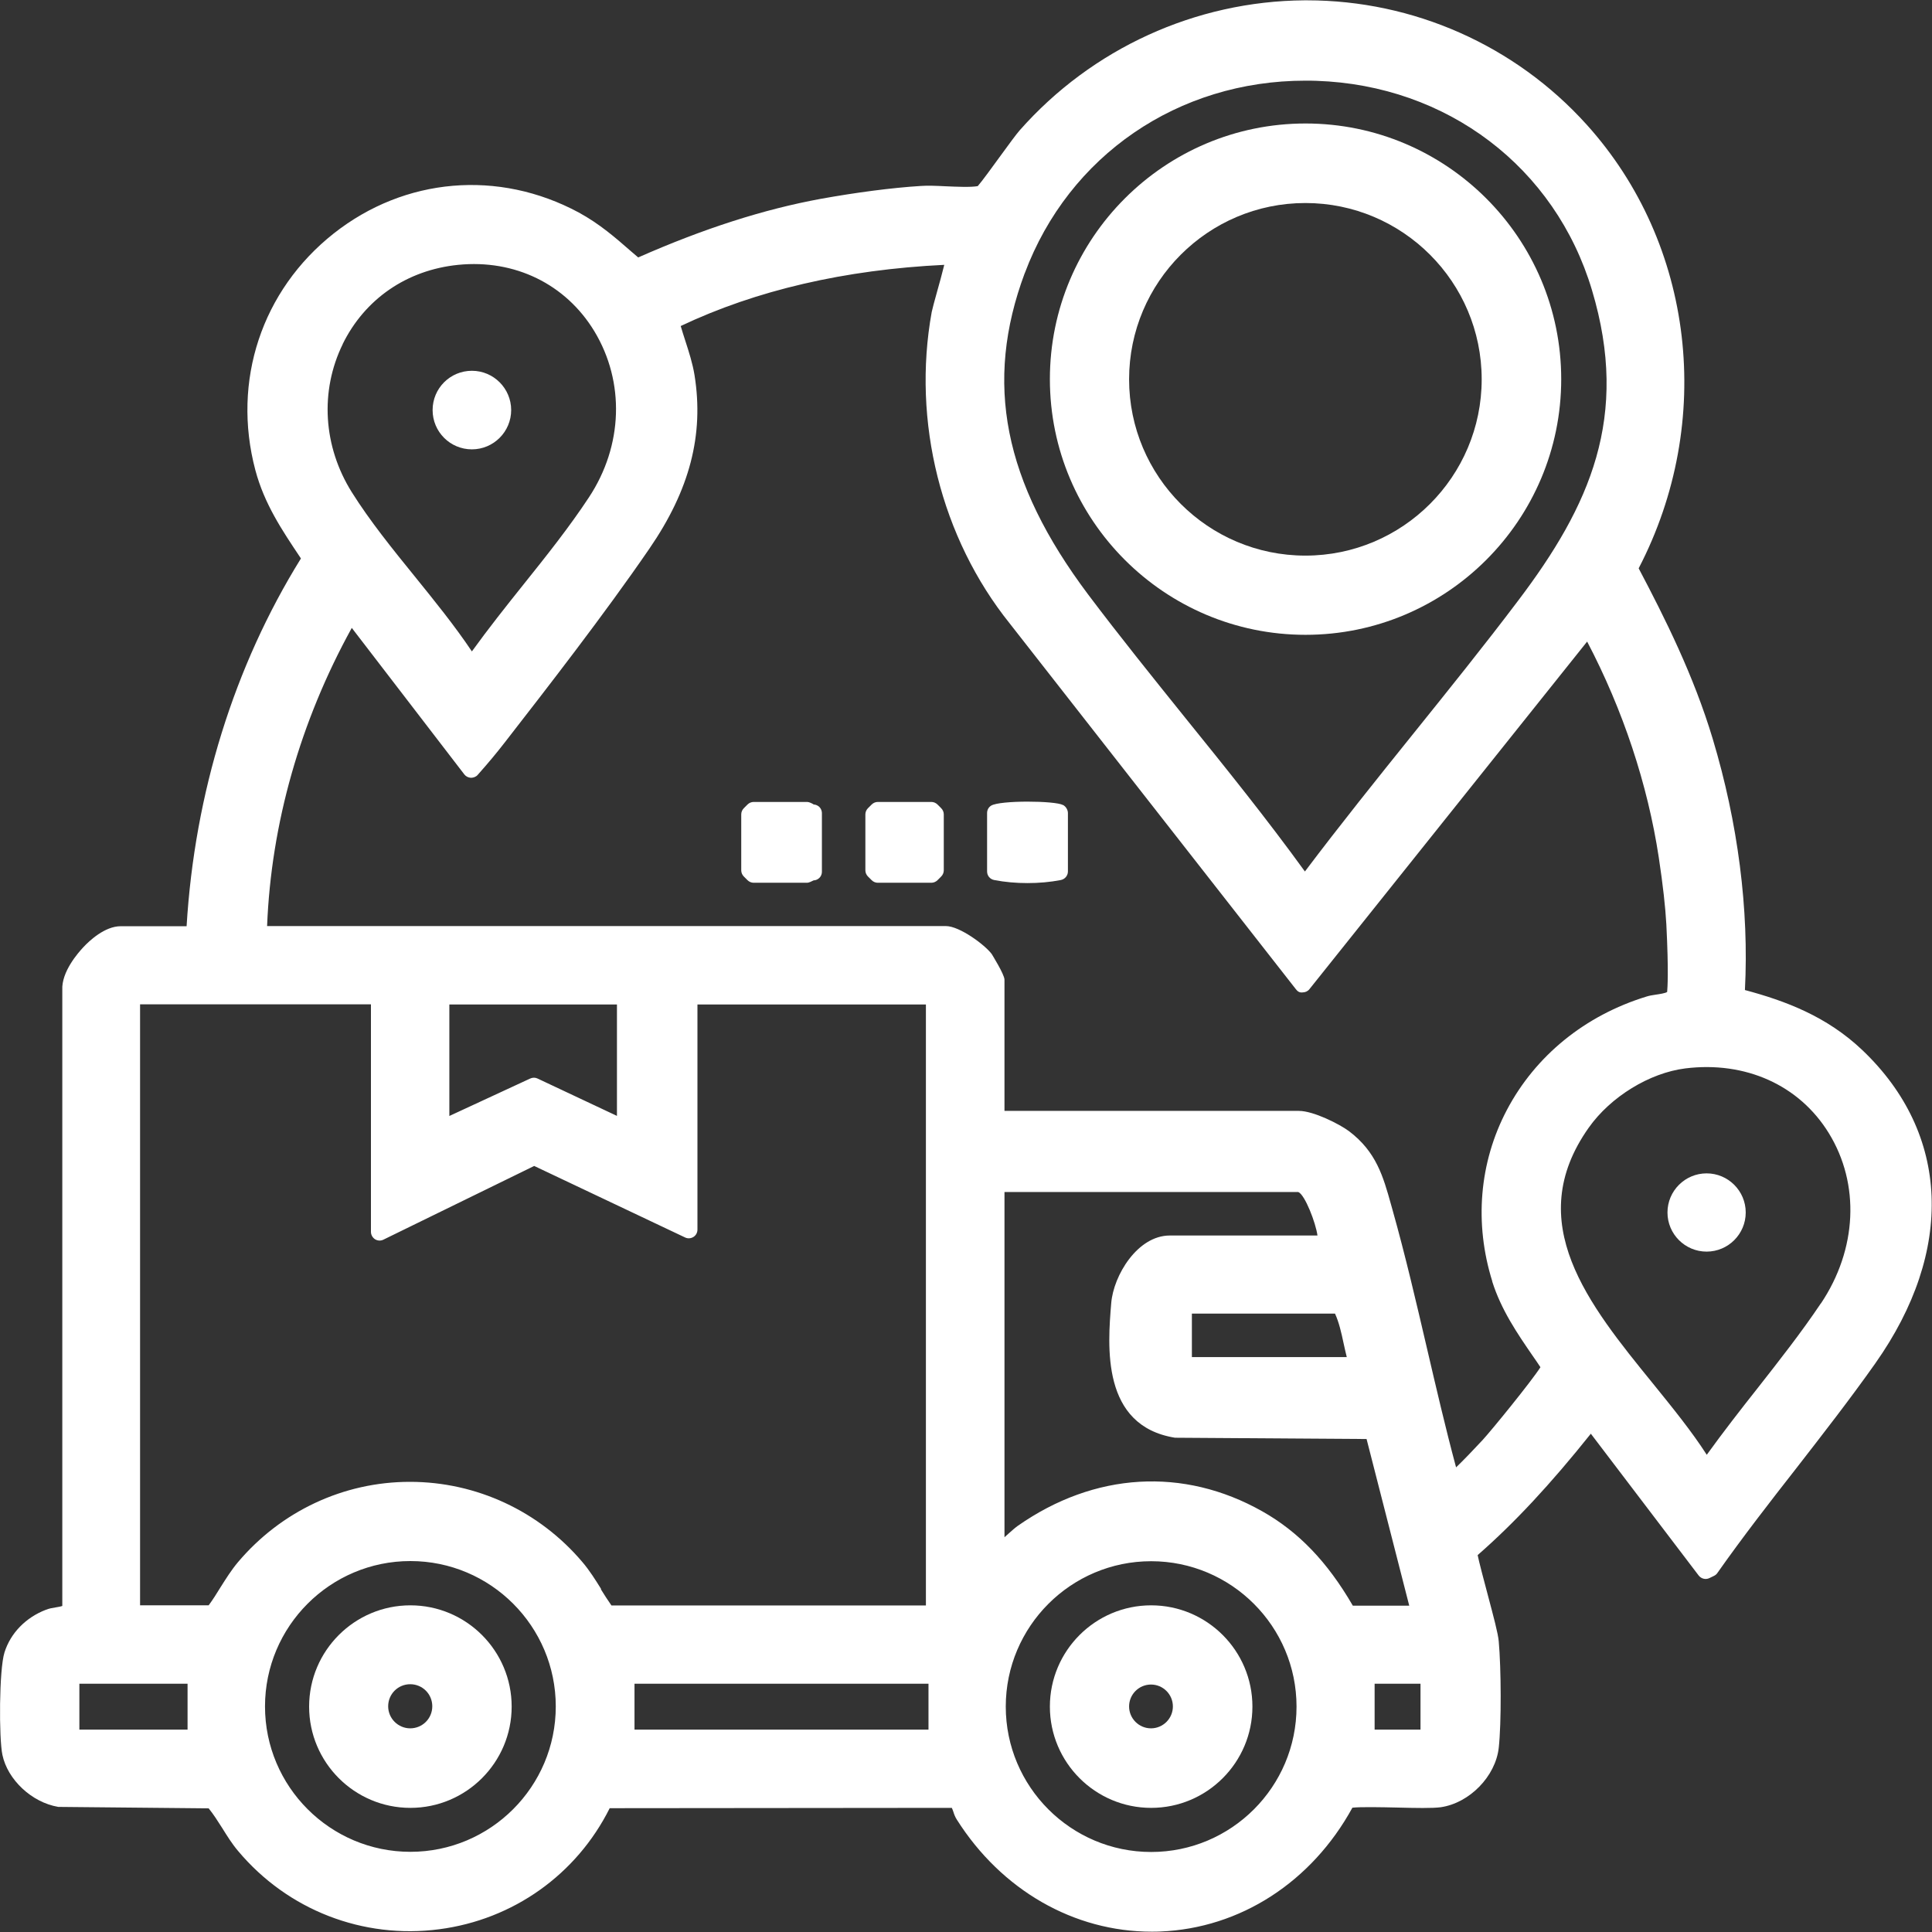
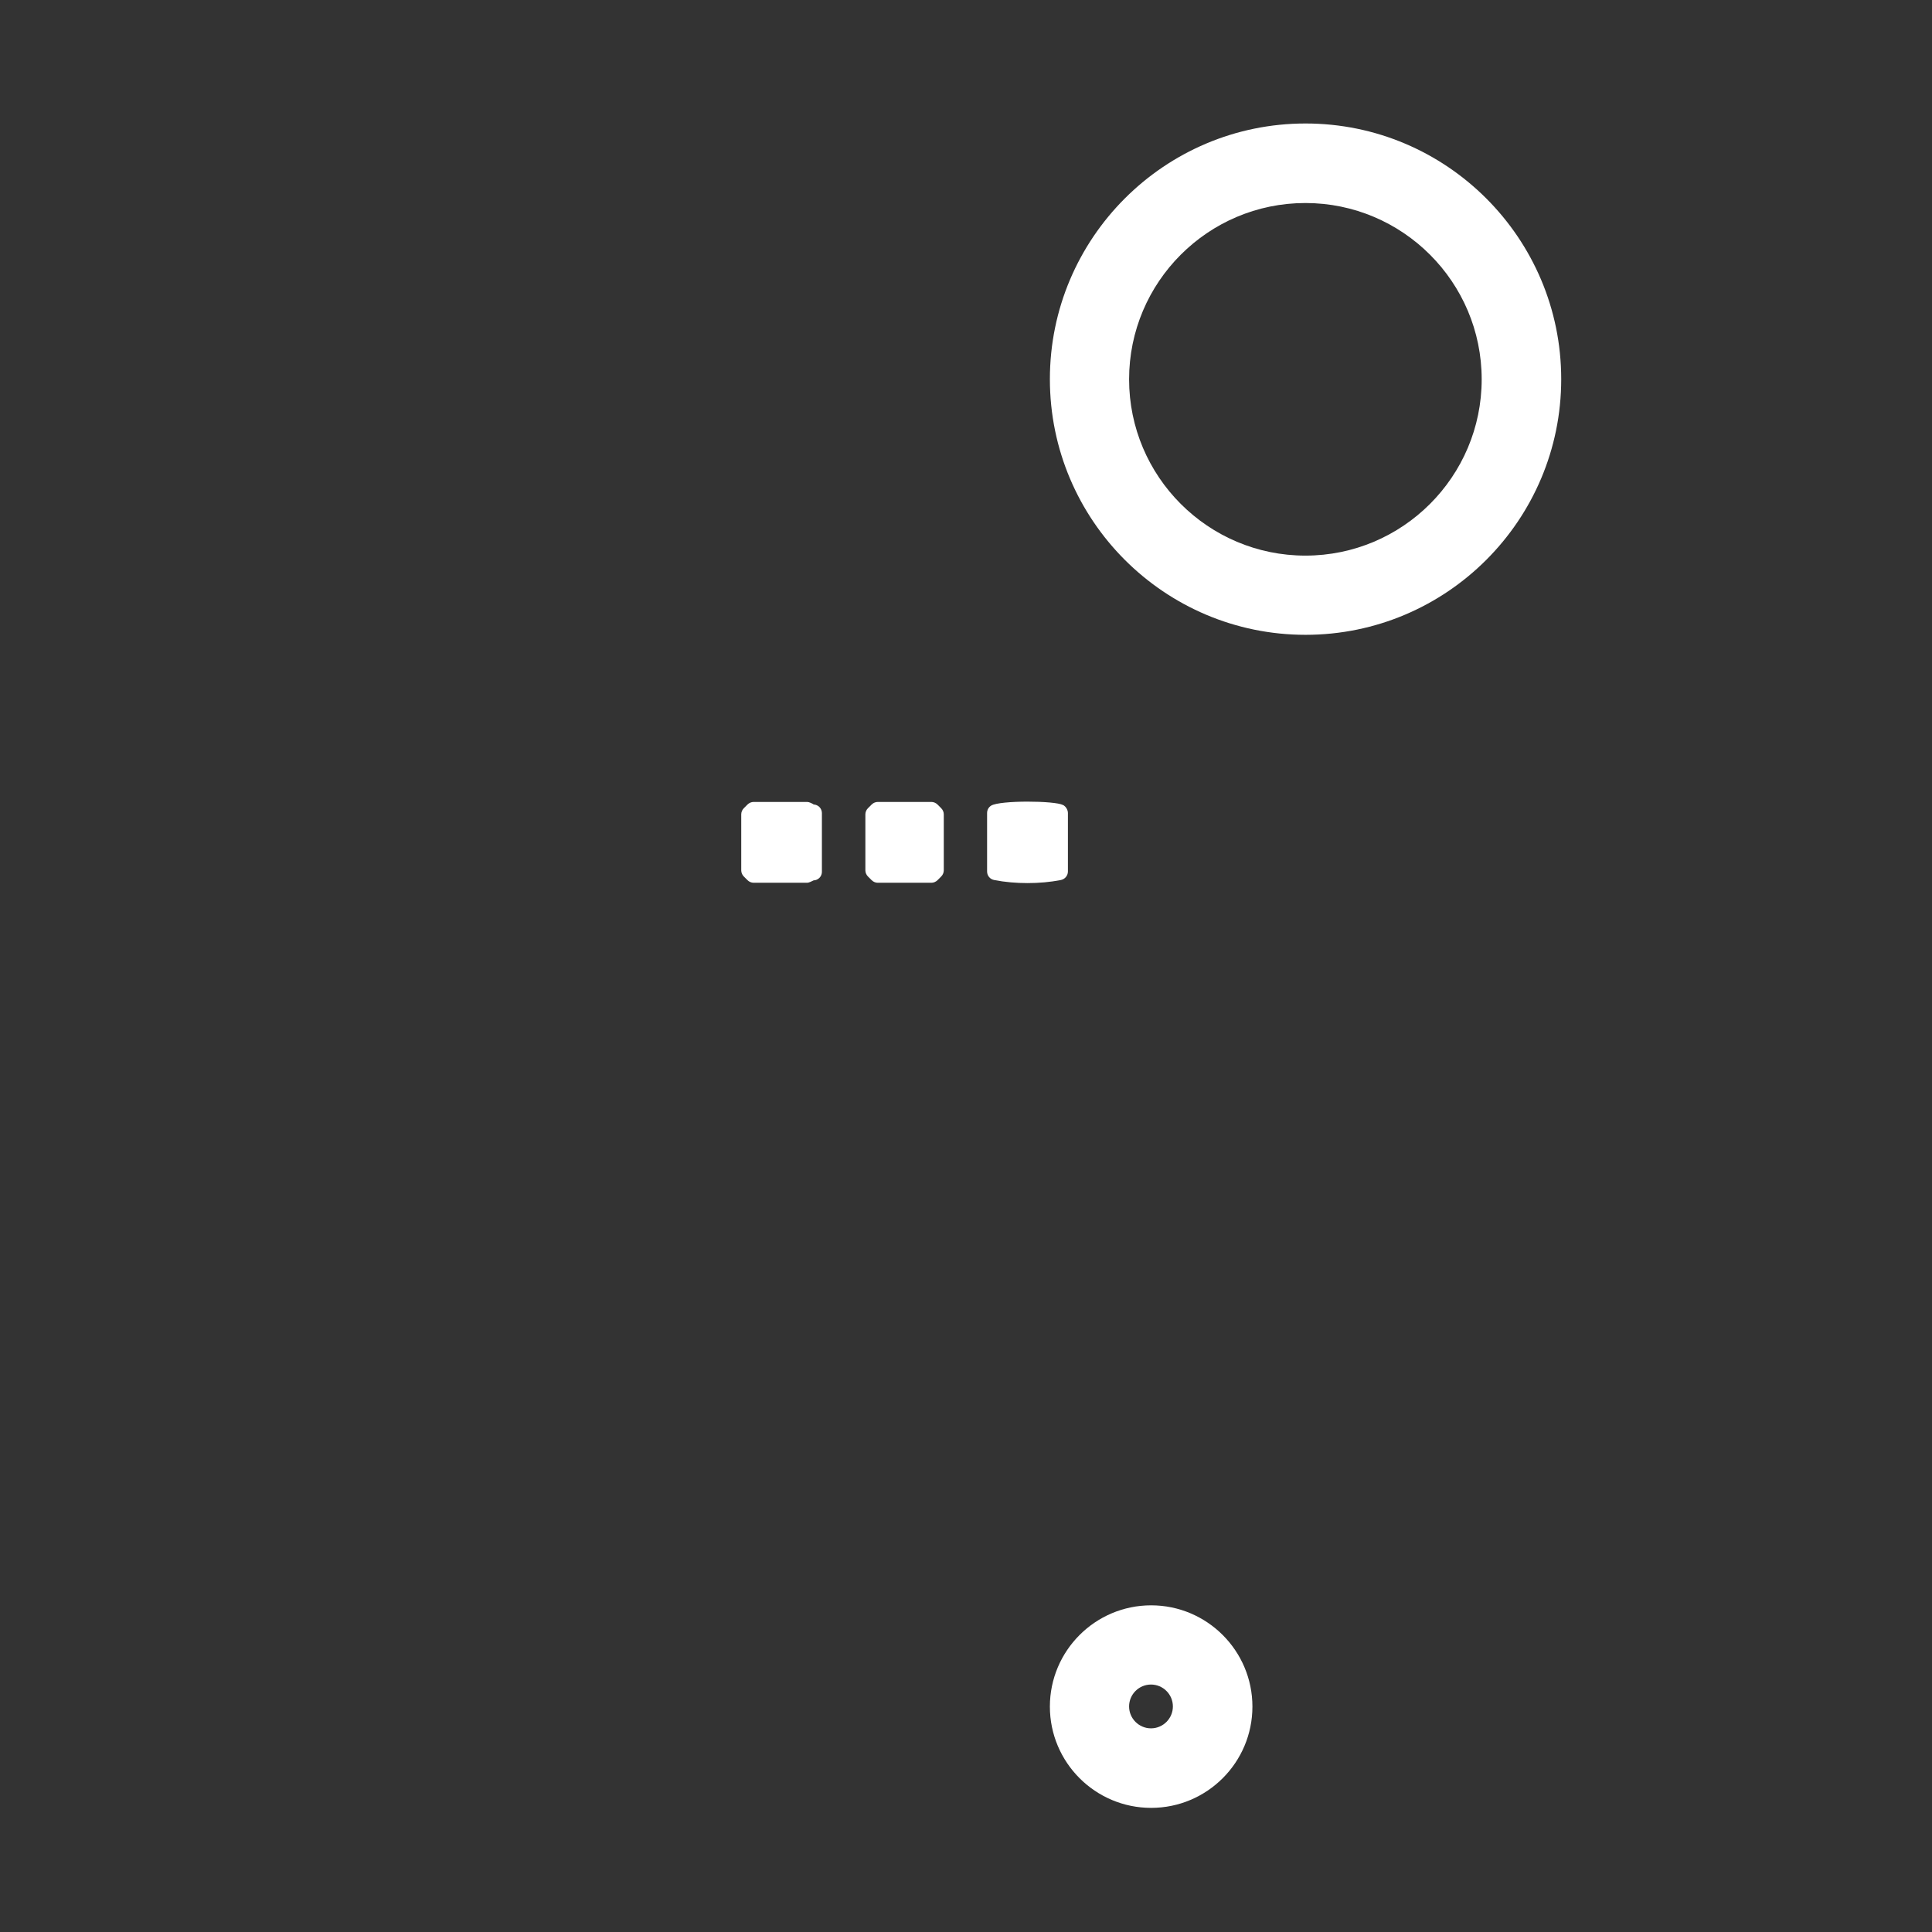
<svg xmlns="http://www.w3.org/2000/svg" id="Capa_1" data-name="Capa 1" viewBox="0 0 120 120">
  <rect x="0" y="0" width="120" height="120" fill="#333333" stroke="none" />
  <defs>
    <style>
      .cls-1 {
        fill: #fff;
      }
    </style>
  </defs>
  <path class="cls-1" d="M66.02,50c-.49-.27-3.91-.3-4.46.04-.16.1-.25.27-.25.46v3.63c0,.26.18.48.44.53.66.13,1.37.19,2.07.19s1.41-.06,2.07-.19c.25-.05.44-.27.44-.53v-3.63c0-.2-.13-.41-.3-.5Z" />
-   <path class="cls-1" d="M25.49,99.71c-3.47,0-6.29,2.82-6.29,6.29s2.82,6.29,6.29,6.29,6.29-2.82,6.29-6.29-2.82-6.29-6.29-6.29ZM25.48,107.35c-.75,0-1.37-.61-1.37-1.37s.61-1.37,1.37-1.37,1.37.61,1.37,1.37-.61,1.37-1.37,1.37Z" />
  <path class="cls-1" d="M58.23,49.97c-.1-.1-.24-.16-.38-.16h-3.33c-.14,0-.28.06-.38.16l-.23.23c-.1.1-.16.24-.16.38v3.48c0,.14.06.28.16.38l.23.23c.1.1.24.16.38.16h3.33c.14,0,.28-.06.38-.16l.23-.23c.1-.1.16-.24.16-.38v-3.48c0-.14-.06-.28-.16-.38l-.23-.23Z" />
  <path class="cls-1" d="M71.5,99.71c-3.47,0-6.29,2.82-6.29,6.29s2.82,6.29,6.29,6.29,6.29-2.82,6.29-6.29-2.82-6.29-6.29-6.29ZM71.49,107.35c-.75,0-1.36-.61-1.36-1.36s.61-1.36,1.36-1.36,1.36.61,1.36,1.36-.61,1.36-1.36,1.36Z" />
  <path class="cls-1" d="M81.09,39.43c8.76,0,15.88-7.12,15.88-15.88s-7.12-15.88-15.88-15.88-15.88,7.12-15.88,15.88,7.12,15.88,15.88,15.88ZM81.08,12.61c6.04,0,10.95,4.91,10.95,10.95s-4.91,10.95-10.95,10.95-10.95-4.91-10.95-10.95,4.91-10.95,10.95-10.95Z" />
-   <path class="cls-1" d="M29.31,27.91c1.35,0,2.44-1.1,2.44-2.44s-1.09-2.44-2.44-2.44-2.44,1.09-2.44,2.44,1.09,2.44,2.44,2.44Z" />
  <path class="cls-1" d="M50.53,49.96s0,0,0,0c-.09-.06-.28-.15-.39-.15h-3.33c-.14,0-.28.06-.38.16l-.23.23c-.1.1-.16.24-.16.38v3.48c0,.14.06.28.16.38l.23.23c.1.1.24.16.38.16h3.33c.09,0,.29-.09.4-.15.1,0,.21-.04.29-.1.14-.1.22-.26.22-.44v-3.63c0-.17-.08-.34-.22-.44-.09-.06-.19-.1-.29-.1Z" />
-   <path class="cls-1" d="M108.38,61.49c.26-4.99-.43-10.38-2-15.6-1.18-3.93-2.98-7.52-4.6-10.59,4.74-9.12,3.46-20.16-3.24-27.57C94.11,2.82,87.79.02,81.18.02c-.05,0-.11,0-.16,0-6.76.05-13.2,2.99-17.69,8.08-.21.24-.65.84-1.16,1.54-.48.66-1.19,1.64-1.44,1.92-.43.08-1.3.04-2,.01-.58-.03-1.12-.05-1.53-.02-1.8.11-4.06.41-6.22.8-3.54.65-7.26,1.84-11.34,3.64l-.41-.35c-1.02-.89-1.98-1.73-3.28-2.44-4.98-2.68-10.81-2.18-15.22,1.3-4.47,3.53-6.34,9.16-4.87,14.7.56,2.1,1.65,3.72,2.8,5.44l.03.05c-4.15,6.69-6.6,14.57-7.1,22.84h-4.1c-.98,0-1.95.91-2.31,1.3-.32.34-1.37,1.53-1.31,2.66v38.26c-.11.04-.3.07-.42.09-.2.03-.41.07-.61.15-1.24.48-2.18,1.44-2.56,2.64-.34,1.07-.35,5.35-.13,6.37.32,1.53,1.81,2.95,3.47,3.23l9.34.09c.3.37.56.78.84,1.22.3.48.6.97.99,1.43,3.08,3.67,7.75,5.48,12.49,4.86,4.6-.6,8.53-3.4,10.59-7.52l21.25-.02c.03.05.06.16.09.23.05.16.11.33.22.5,2.78,4.39,7.28,6.96,12.1,6.96.18,0,.36,0,.54-.01,4.96-.2,9.4-3.07,11.93-7.69.49-.06,1.84-.03,2.77-.01,1.14.03,2.21.05,2.72-.02,1.78-.26,3.4-1.91,3.6-3.69.17-1.55.15-4.93,0-6.61-.04-.49-.34-1.6-.65-2.77-.24-.9-.59-2.22-.66-2.59,2.29-2,4.53-4.41,7.03-7.54l6.7,8.81c.16.2.43.27.66.16l.29-.14c.08-.04.16-.1.21-.18,1.57-2.23,3.27-4.42,4.93-6.54,1.63-2.1,3.32-4.27,4.88-6.48,4.94-7,4.64-14.27-.8-19.45-2.23-2.12-4.81-3.07-7.31-3.74ZM63.65,16.97c2.74-7.32,9.53-11.96,17.43-11.96.22,0,.45,0,.68.01,8.12.27,14.84,5.37,17.12,13,2.36,7.87-.13,13.4-4.58,19.28-2.12,2.81-4.37,5.6-6.54,8.3-2.23,2.77-4.53,5.64-6.71,8.53-2.36-3.26-4.93-6.45-7.42-9.53-2.01-2.5-4.09-5.08-6.04-7.67-5.26-7.01-6.48-13.16-3.94-19.97ZM21.28,21.38c1.38-2.81,3.99-4.61,7.18-4.93,3.51-.35,6.68,1.19,8.46,4.13,1.9,3.15,1.78,7.1-.34,10.31-1.21,1.84-2.66,3.66-4.07,5.42-1.08,1.35-2.19,2.75-3.2,4.15-1.07-1.6-2.33-3.15-3.55-4.66-1.38-1.7-2.8-3.46-3.91-5.23-1.78-2.84-1.99-6.28-.56-9.2ZM11.65,107.43h-6.72v-2.85h6.72v2.85ZM25.49,115.02c-4.98,0-9.03-4.05-9.03-9.03s4.05-9.03,9.03-9.03,9.03,4.05,9.03,9.03-4.05,9.03-9.03,9.03ZM37.34,98.7c-.35-.56-.71-1.14-1.16-1.67-2.68-3.17-6.59-4.99-10.71-4.99h-.02c-4.12,0-8,1.83-10.67,4.99-.42.5-.76,1.05-1.09,1.57-.24.39-.47.76-.73,1.11h-4.26v-37.33h14.34v14.13c0,.19.1.36.25.46.16.1.36.11.52.03l9.37-4.58,9.37,4.44c.16.08.36.07.52-.03.16-.1.25-.27.25-.46v-13.98h14.19v37.33h-19.53c-.23-.33-.45-.67-.66-1.01ZM27.91,69.32v-6.93h10.41v6.92l-4.93-2.32c-.14-.07-.31-.07-.46,0l-5.03,2.33ZM57.67,107.43h-18.26v-2.85h18.26v2.85ZM71.5,115.03c-4.98,0-9.03-4.05-9.03-9.03s4.05-9.03,9.03-9.03,9.03,4.05,9.03,9.03-4.05,9.03-9.03,9.03ZM84.02,99.72c-1.58-2.72-3.37-4.58-5.62-5.85-4.89-2.76-10.42-2.43-15.18.9-.18.13-.36.29-.55.46-.09.08-.19.17-.28.25v-21.44h18.25c.41.16,1.09,1.93,1.19,2.7h-9.17c-2.01,0-3.5,2.48-3.64,4.2-.22,2.66-.63,7.62,3.96,8.36l11.9.08,2.65,10.35h-3.51ZM82.92,81.59c.25.55.39,1.17.53,1.83.06.29.13.58.2.87h-9.62v-2.7h8.88ZM88.23,107.43h-2.85v-2.85h2.85v2.85ZM92.68,79.58c.56,1.78,1.56,3.24,2.53,4.65.16.23.32.46.47.69-.57.89-3.02,3.9-3.6,4.53-.47.51-1.21,1.28-1.64,1.69-.66-2.45-1.24-4.96-1.81-7.4-.66-2.83-1.34-5.76-2.14-8.6l-.09-.32c-.49-1.76-.92-3.28-2.61-4.56-.59-.44-2.21-1.26-3.11-1.26h-18.29v-8.15c0-.33-.79-1.58-.79-1.59-.42-.57-2-1.74-2.85-1.74H16.59c.25-6.35,2.06-12.72,5.26-18.52l6.99,9.1c.1.13.25.2.41.21.15,0,.32-.06.42-.18.65-.73,1.19-1.38,1.67-2,2.61-3.36,6.18-7.95,9-12.06,2.5-3.64,3.39-7.06,2.8-10.76-.12-.74-.35-1.45-.57-2.13-.1-.31-.2-.62-.29-.93,4.68-2.22,10.19-3.5,16.37-3.8-.12.5-.32,1.22-.45,1.68-.16.57-.29,1.06-.33,1.25-1.23,6.79.58,14.03,4.85,19.35l17.76,22.7c.1.13.22.24.43.21.16,0,.32-.07.42-.2l17.25-21.59c2.23,4.25,3.76,8.87,4.45,13.41.26,1.72.41,3.08.47,4.16.15,2.97.07,3.94.05,4.19-.09.08-.5.14-.71.17-.22.03-.43.07-.58.12-3.81,1.17-6.89,3.67-8.67,7.05-1.71,3.25-2.03,7.03-.9,10.64ZM113.1,80.95c-1.2,1.79-2.59,3.56-3.94,5.28-1.06,1.34-2.14,2.73-3.15,4.13-.93-1.45-2.1-2.89-3.33-4.41-4.01-4.93-8.16-10.03-4-15.91,1.36-1.92,3.77-3.4,6-3.68,3.73-.46,7.07,1.03,8.91,4.02,1.95,3.17,1.76,7.22-.49,10.58Z" />
-   <path class="cls-1" d="M106,72.88c-1.34,0-2.43,1.09-2.43,2.43s1.09,2.43,2.43,2.43,2.43-1.09,2.43-2.43-1.09-2.43-2.43-2.43Z" />
</svg>